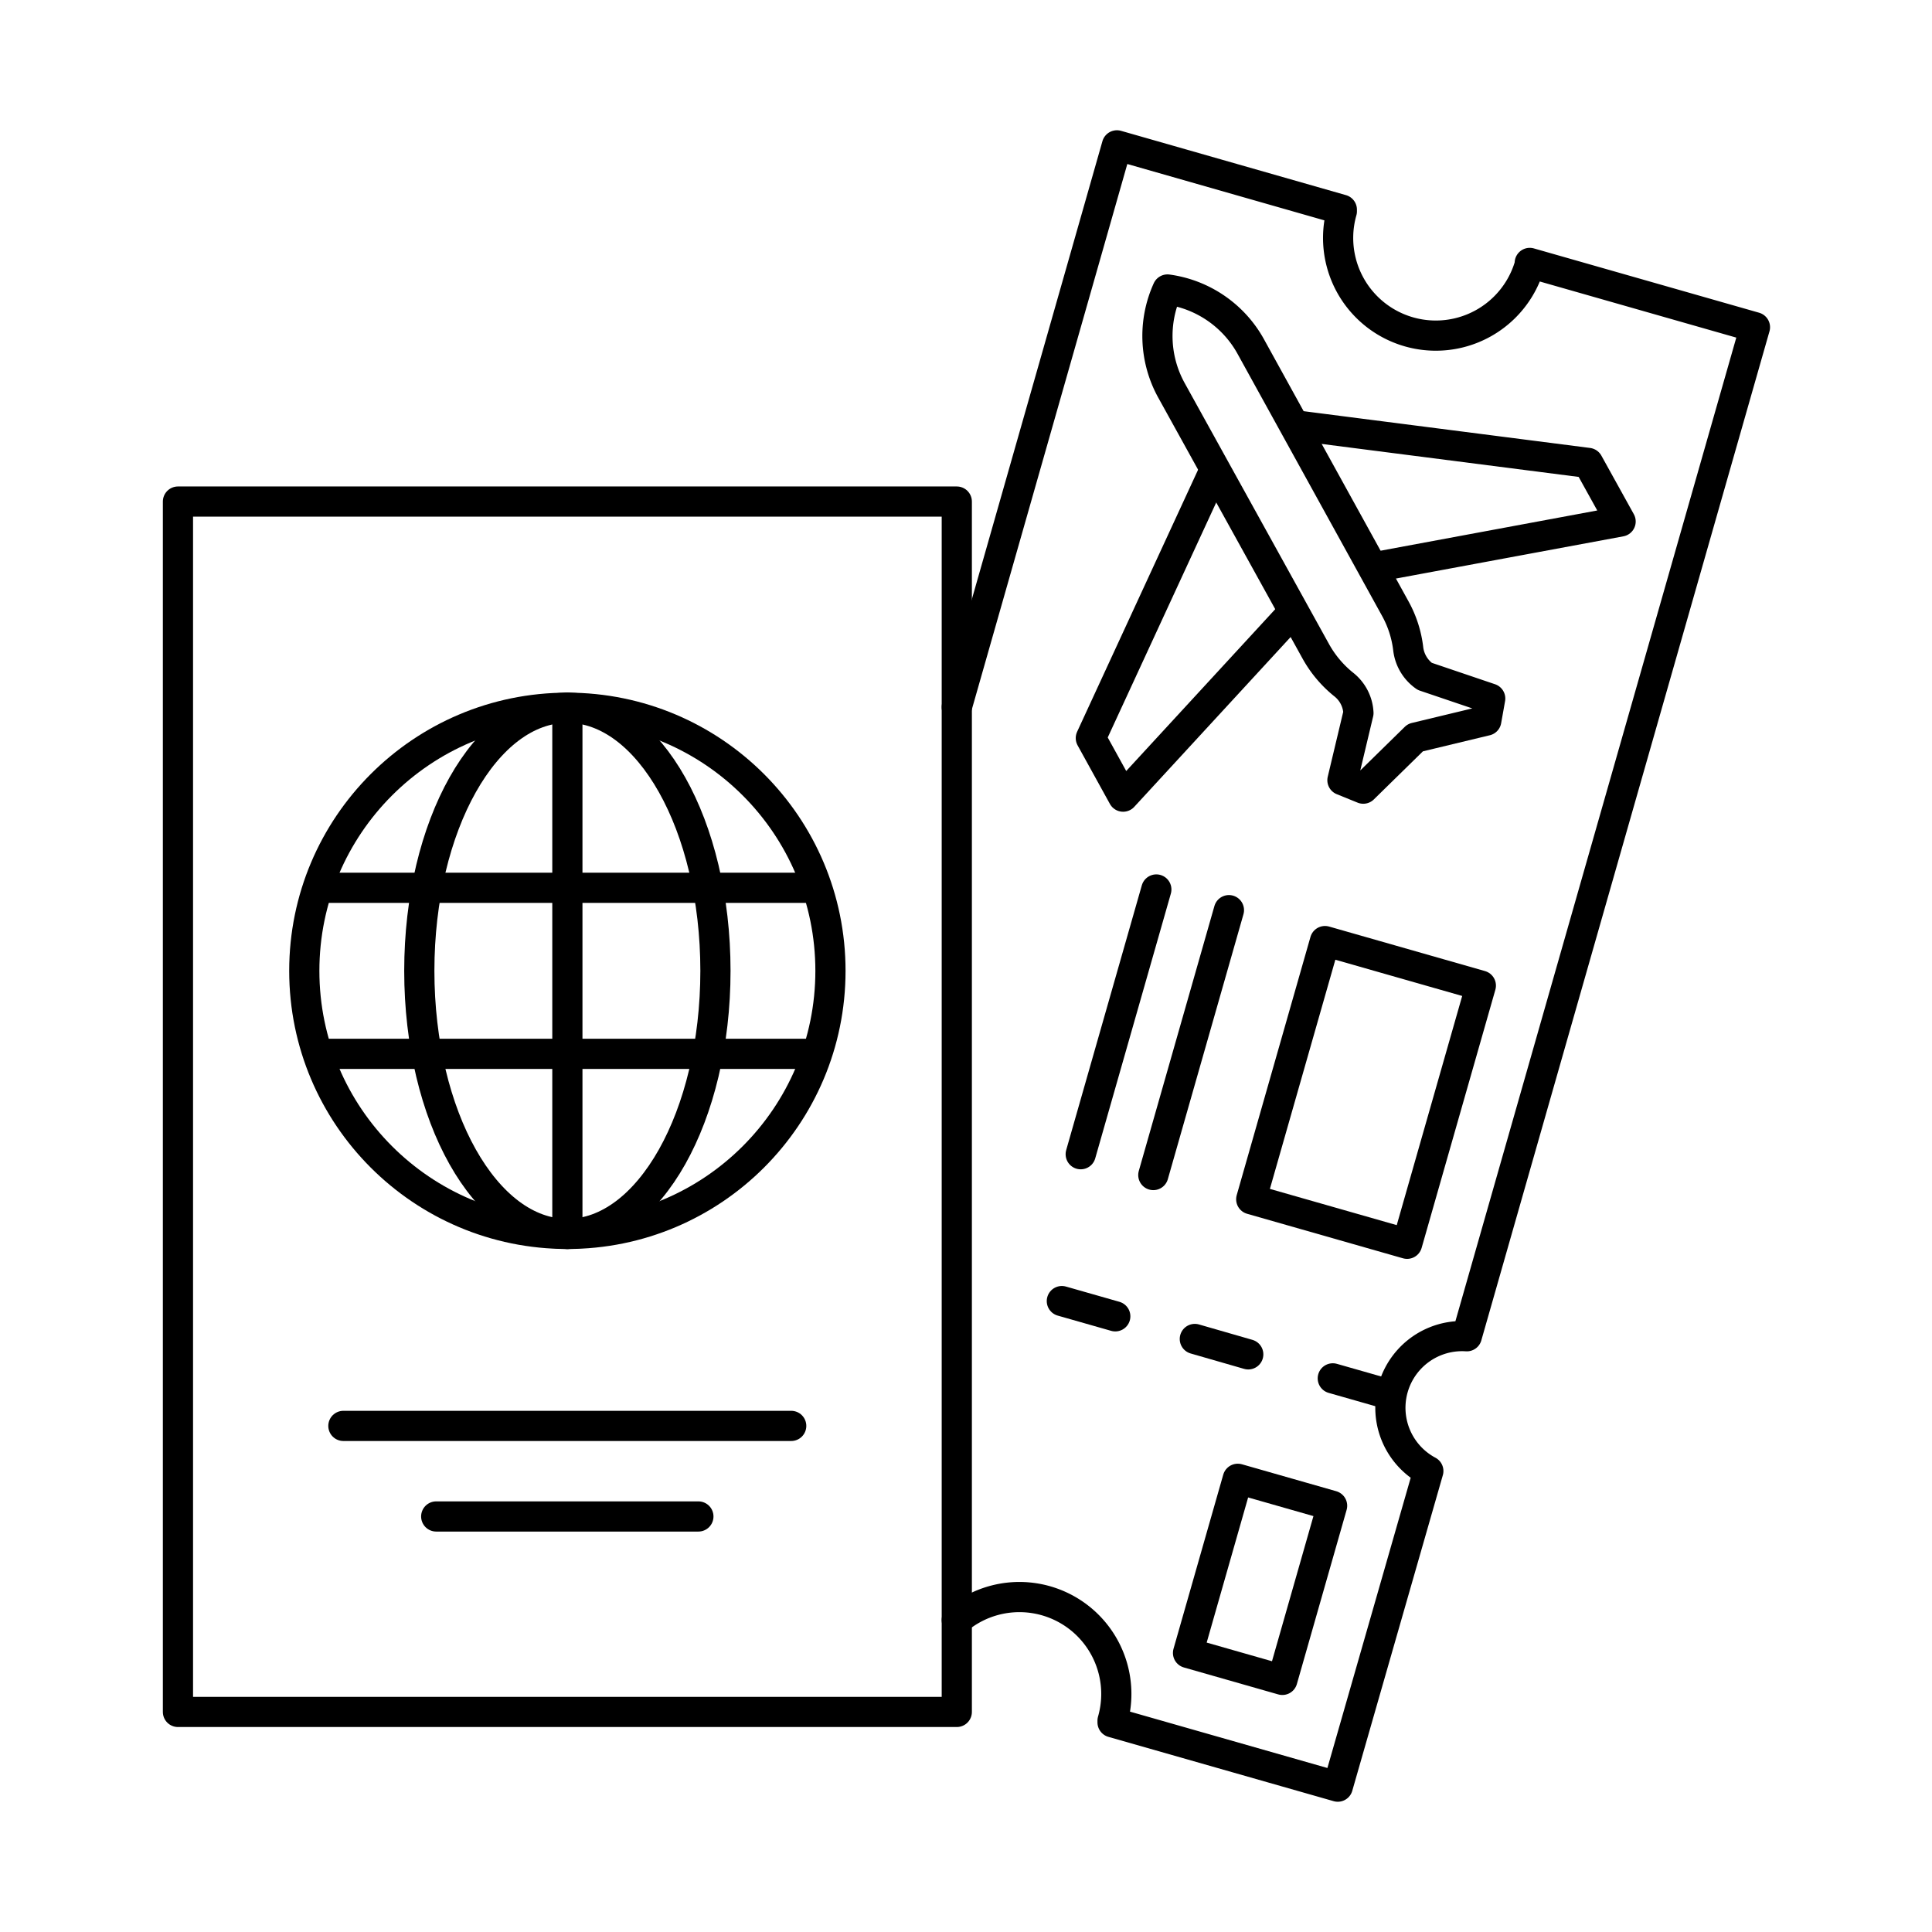
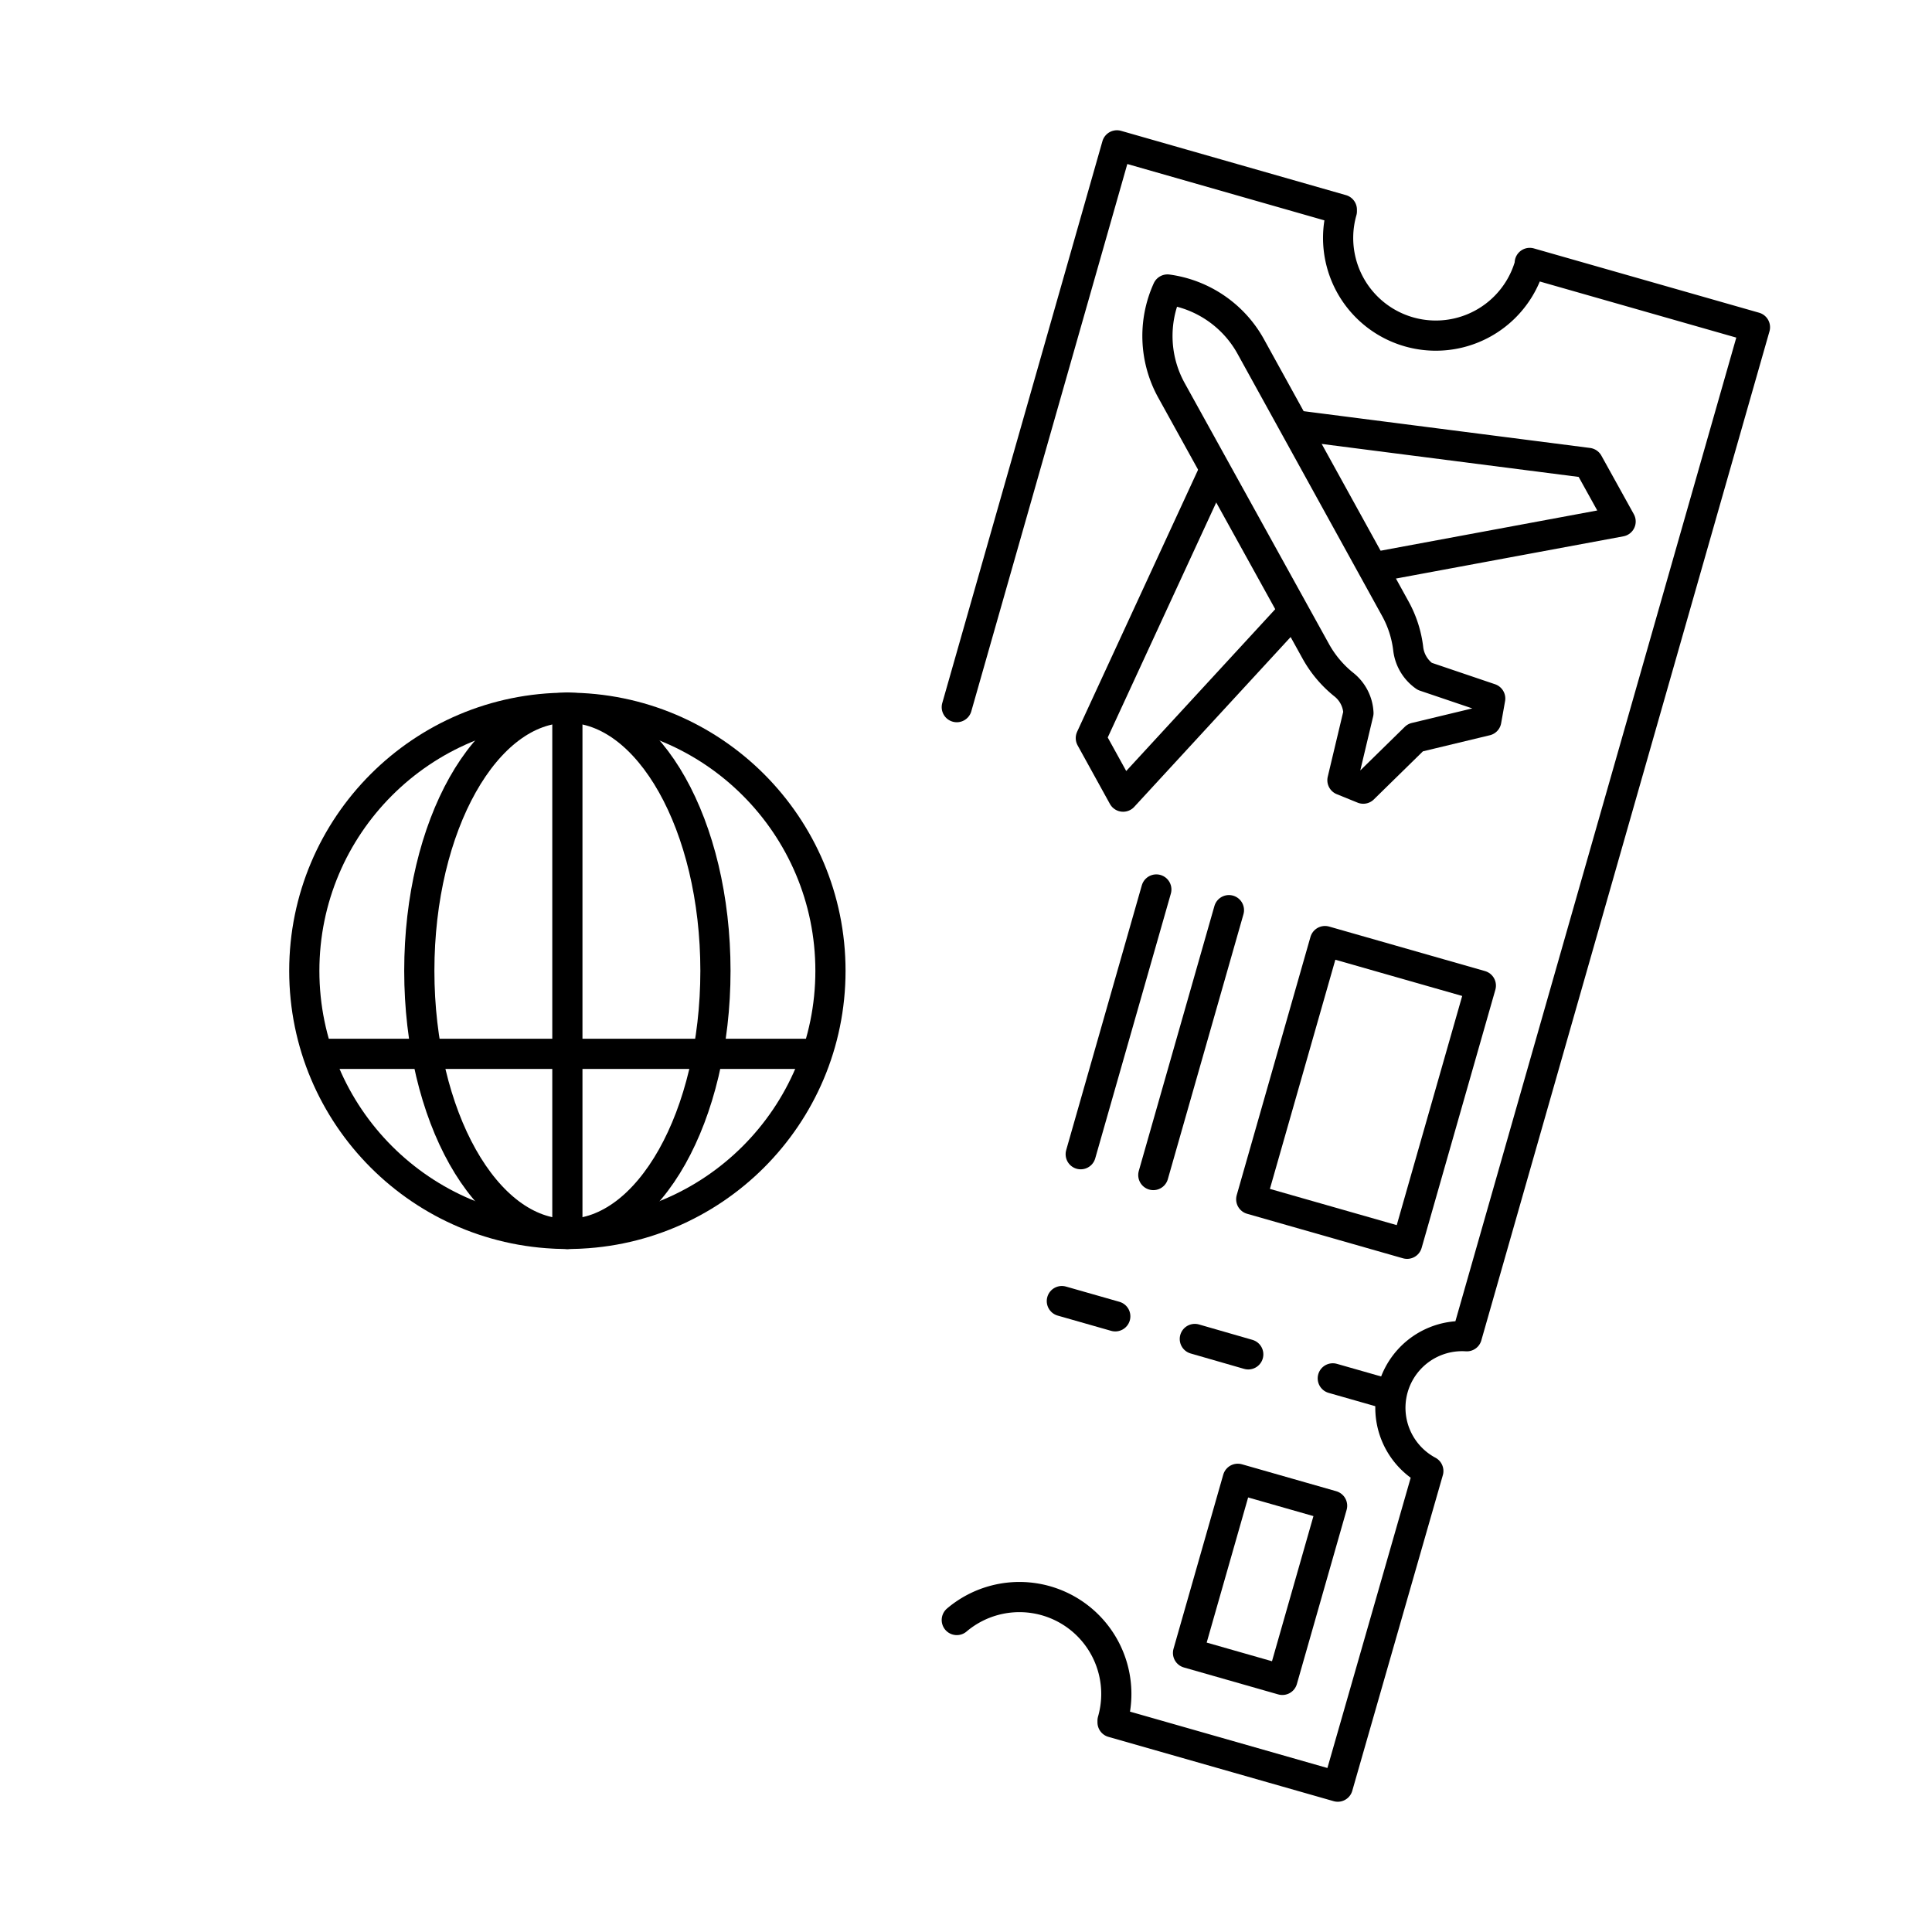
<svg xmlns="http://www.w3.org/2000/svg" id="Layer_1" data-name="Layer 1" viewBox="0 0 128 128">
  <title>iStar_Design_Business_LineIcons_Live-14</title>
  <polyline points="85.98 28.2 105.22 30.67 107.37 34.55 91.16 37.56" style="fill:none;stroke:#000;stroke-linecap:round;stroke-linejoin:round;stroke-width:2px" />
  <polyline points="80.4 31.29 72.27 48.9 74.41 52.78 85.58 40.65" style="fill:none;stroke:#000;stroke-linecap:round;stroke-linejoin:round;stroke-width:2px" />
  <path d="M98.73,46.28l-4.34-1.47A2.6,2.6,0,0,1,93.3,43a7.25,7.25,0,0,0-.86-2.68L82.85,22.93a7.45,7.45,0,0,0-5.5-3.75,7.45,7.45,0,0,0,.25,6.66l9.59,17.34A7.46,7.46,0,0,0,89,45.33a2.56,2.56,0,0,1,1,1.91l-1.06,4.45,1.38.56,3.45-3.38,4.7-1.13Z" style="fill:none;stroke:#000;stroke-linecap:round;stroke-linejoin:round;stroke-width:2px" />
  <ellipse cx="37.59" cy="64.32" rx="9.81" ry="17.43" style="fill:none;stroke:#000;stroke-linecap:round;stroke-linejoin:round;stroke-width:2px" />
  <circle cx="37.59" cy="64.32" r="17.43" style="fill:none;stroke:#000;stroke-linecap:round;stroke-linejoin:round;stroke-width:2px" />
-   <line x1="21.2" y1="58.82" x2="53.97" y2="58.82" style="fill:none;stroke:#000;stroke-linecap:round;stroke-linejoin:round;stroke-width:2px" />
  <line x1="21.2" y1="69.82" x2="53.97" y2="69.82" style="fill:none;stroke:#000;stroke-linecap:round;stroke-linejoin:round;stroke-width:2px" />
  <line x1="37.59" y1="46.89" x2="37.59" y2="81.75" style="fill:none;stroke:#000;stroke-linecap:round;stroke-linejoin:round;stroke-width:2px" />
-   <line x1="22.75" y1="94.47" x2="52.42" y2="94.47" style="fill:none;stroke:#000;stroke-linecap:round;stroke-linejoin:round;stroke-width:2px" />
-   <line x1="28.9" y1="100.47" x2="46.27" y2="100.47" style="fill:none;stroke:#000;stroke-linecap:round;stroke-linejoin:round;stroke-width:2px" />
  <line x1="91.84" y1="92.33" x2="88.3" y2="91.32" style="fill:none;stroke:#000;stroke-linecap:round;stroke-linejoin:round;stroke-width:2px" />
  <line x1="73.89" y1="87.21" x2="70.35" y2="86.2" style="fill:none;stroke:#000;stroke-linecap:round;stroke-linejoin:round;stroke-width:2px" />
  <line x1="82.7" y1="89.73" x2="79.16" y2="88.71" style="fill:none;stroke:#000;stroke-linecap:round;stroke-linejoin:round;stroke-width:2px" />
  <rect x="80.24" y="98.64" width="6.5" height="12" transform="translate(31.94 -18.91) rotate(15.94)" style="fill:none;stroke:#000;stroke-linecap:round;stroke-linejoin:round;stroke-width:2px" />
  <rect x="85.13" y="63.48" width="10.74" height="17.79" transform="translate(23.36 -22.07) rotate(15.94)" style="fill:none;stroke:#000;stroke-linecap:round;stroke-linejoin:round;stroke-width:2px" />
  <line x1="76.41" y1="77.85" x2="81.42" y2="60.3" style="fill:none;stroke:#000;stroke-linecap:round;stroke-linejoin:round;stroke-width:2px" />
  <line x1="71.6" y1="76.47" x2="76.61" y2="58.93" style="fill:none;stroke:#000;stroke-linecap:round;stroke-linejoin:round;stroke-width:2px" />
-   <rect x="11.79" y="33.23" width="51.6" height="80.19" style="fill:none;stroke:#000;stroke-linecap:round;stroke-linejoin:round;stroke-width:2px" />
  <path d="M63.39,107.33A6.42,6.42,0,0,1,73.71,114l0,.11,14.92,4.26,6-20.91a4.75,4.75,0,0,1,2.55-8.93l19.09-66.85-14.92-4.26s0,.07,0,.11A6.43,6.43,0,0,1,88.9,14s0-.08,0-.11L74,9.63,63.39,46.85" style="fill:none;stroke:#000;stroke-linecap:round;stroke-linejoin:round;stroke-width:2px" />
</svg>